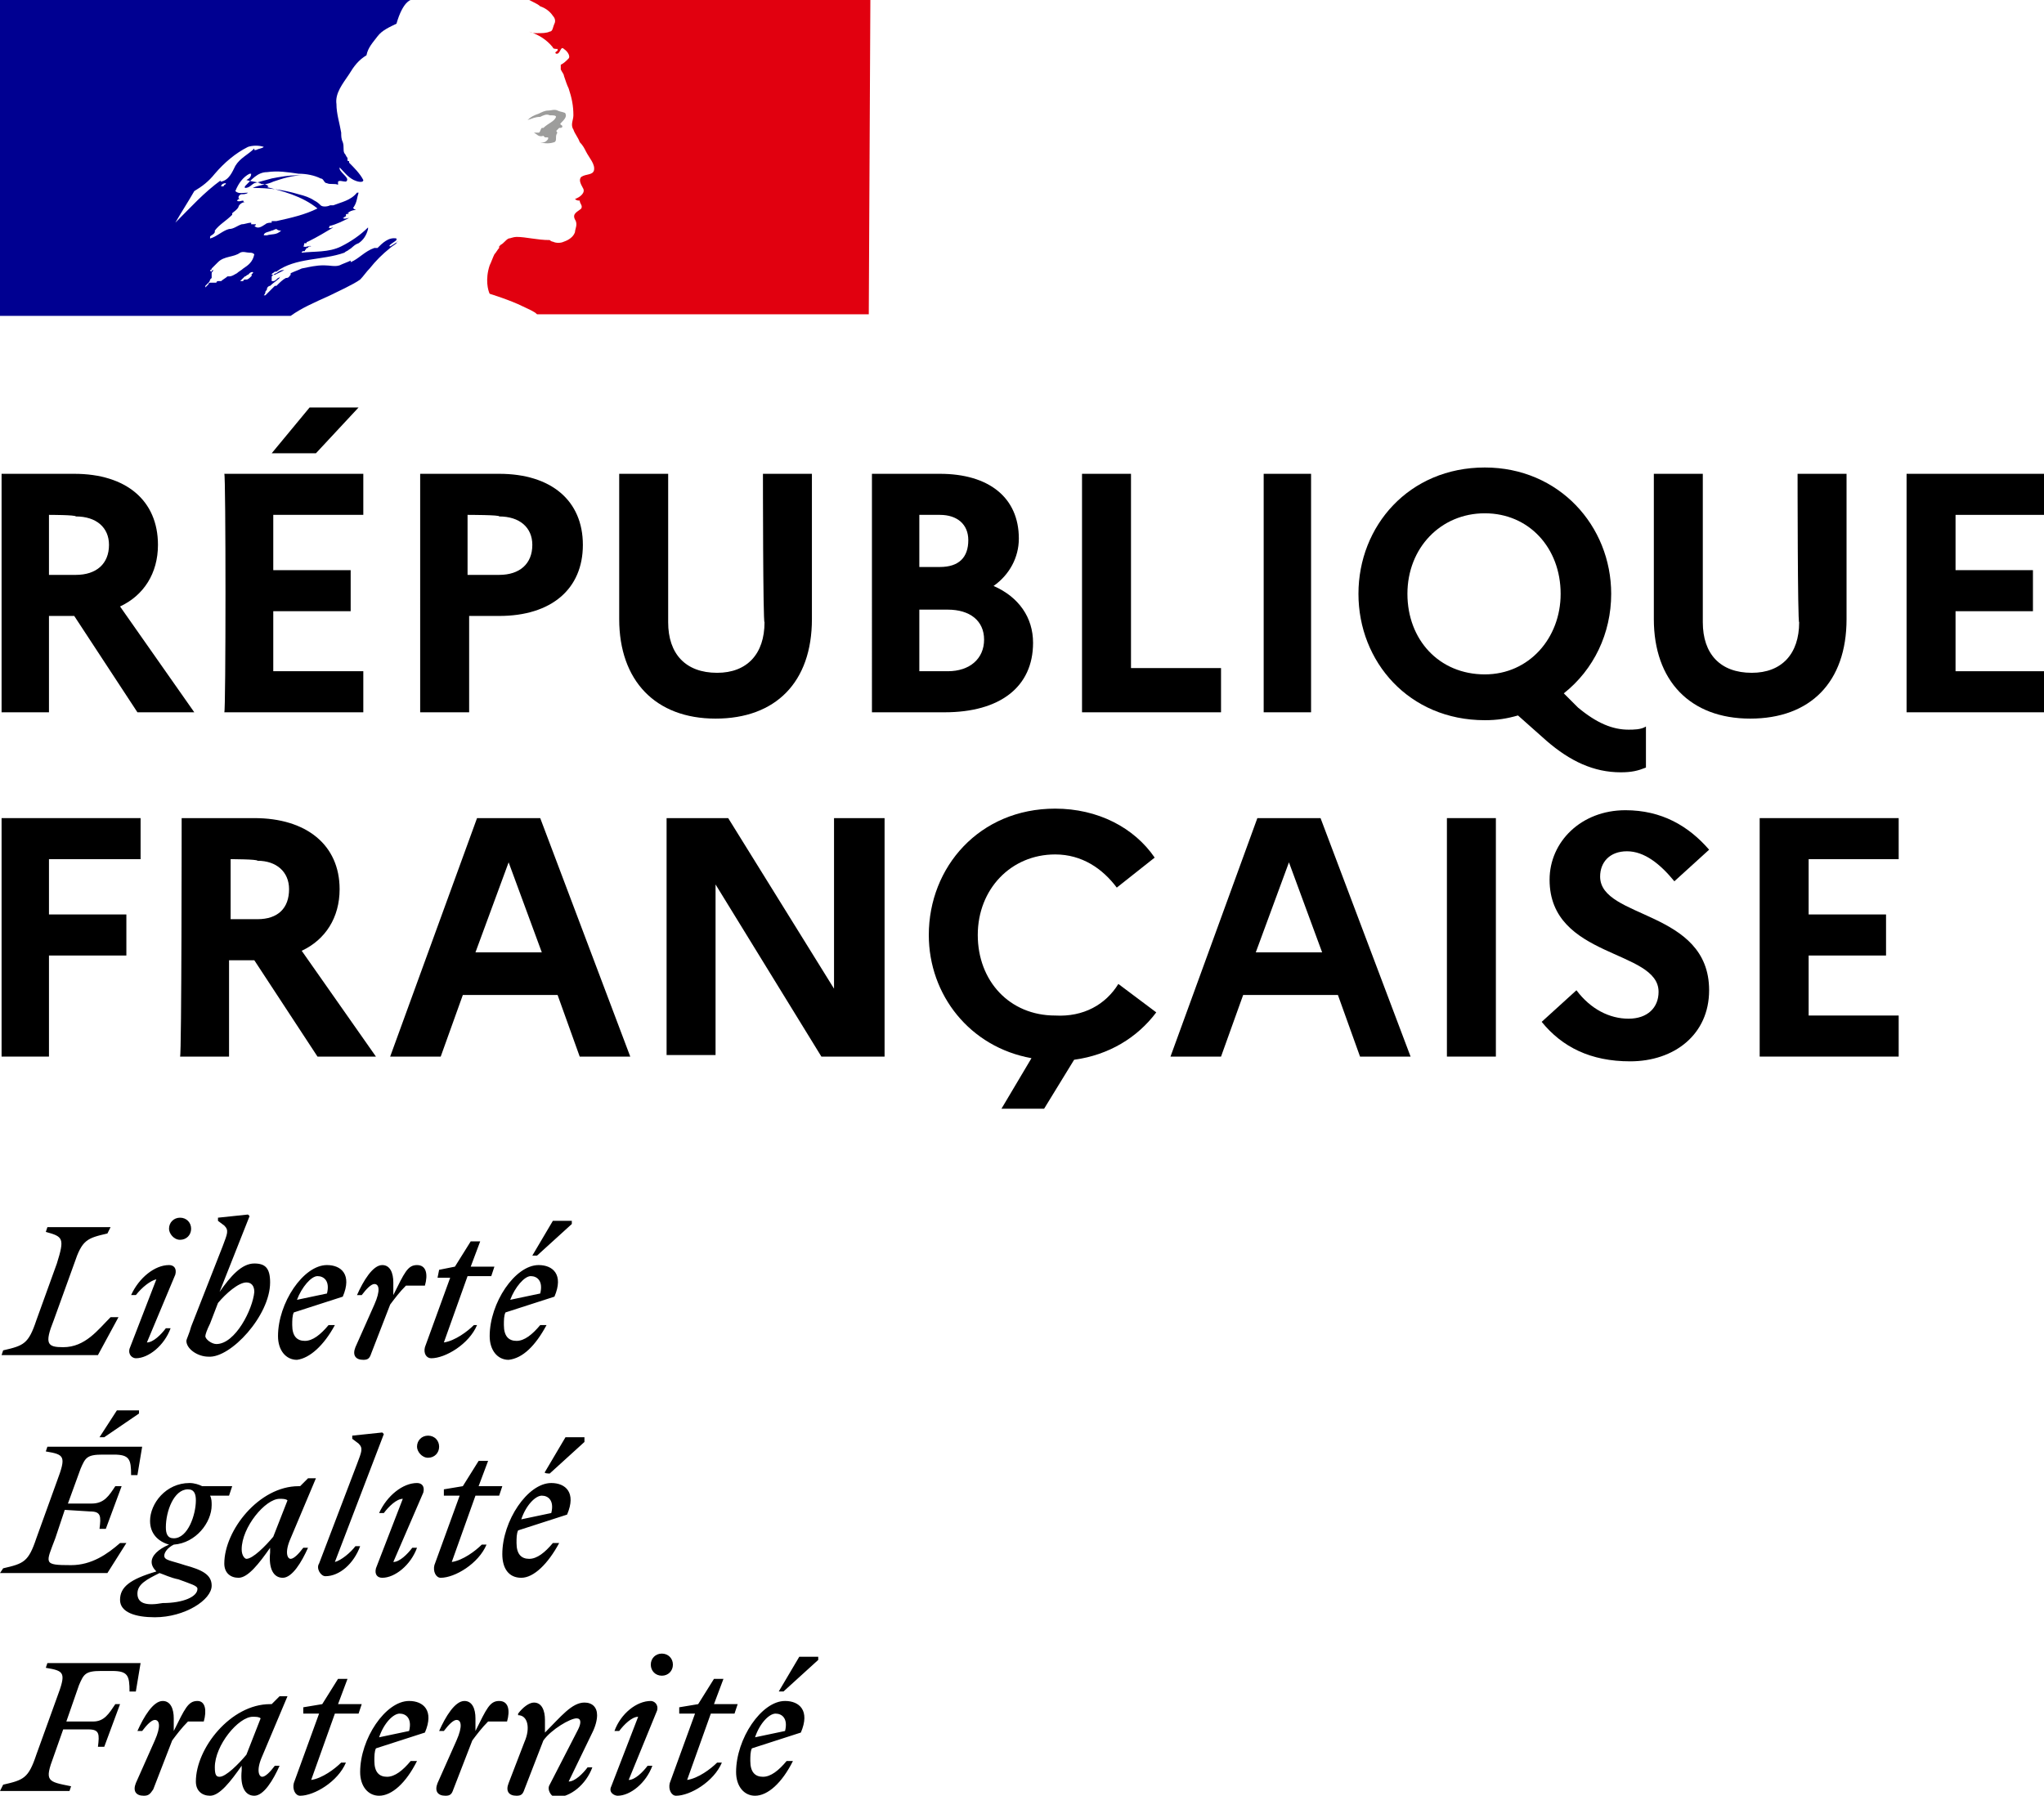
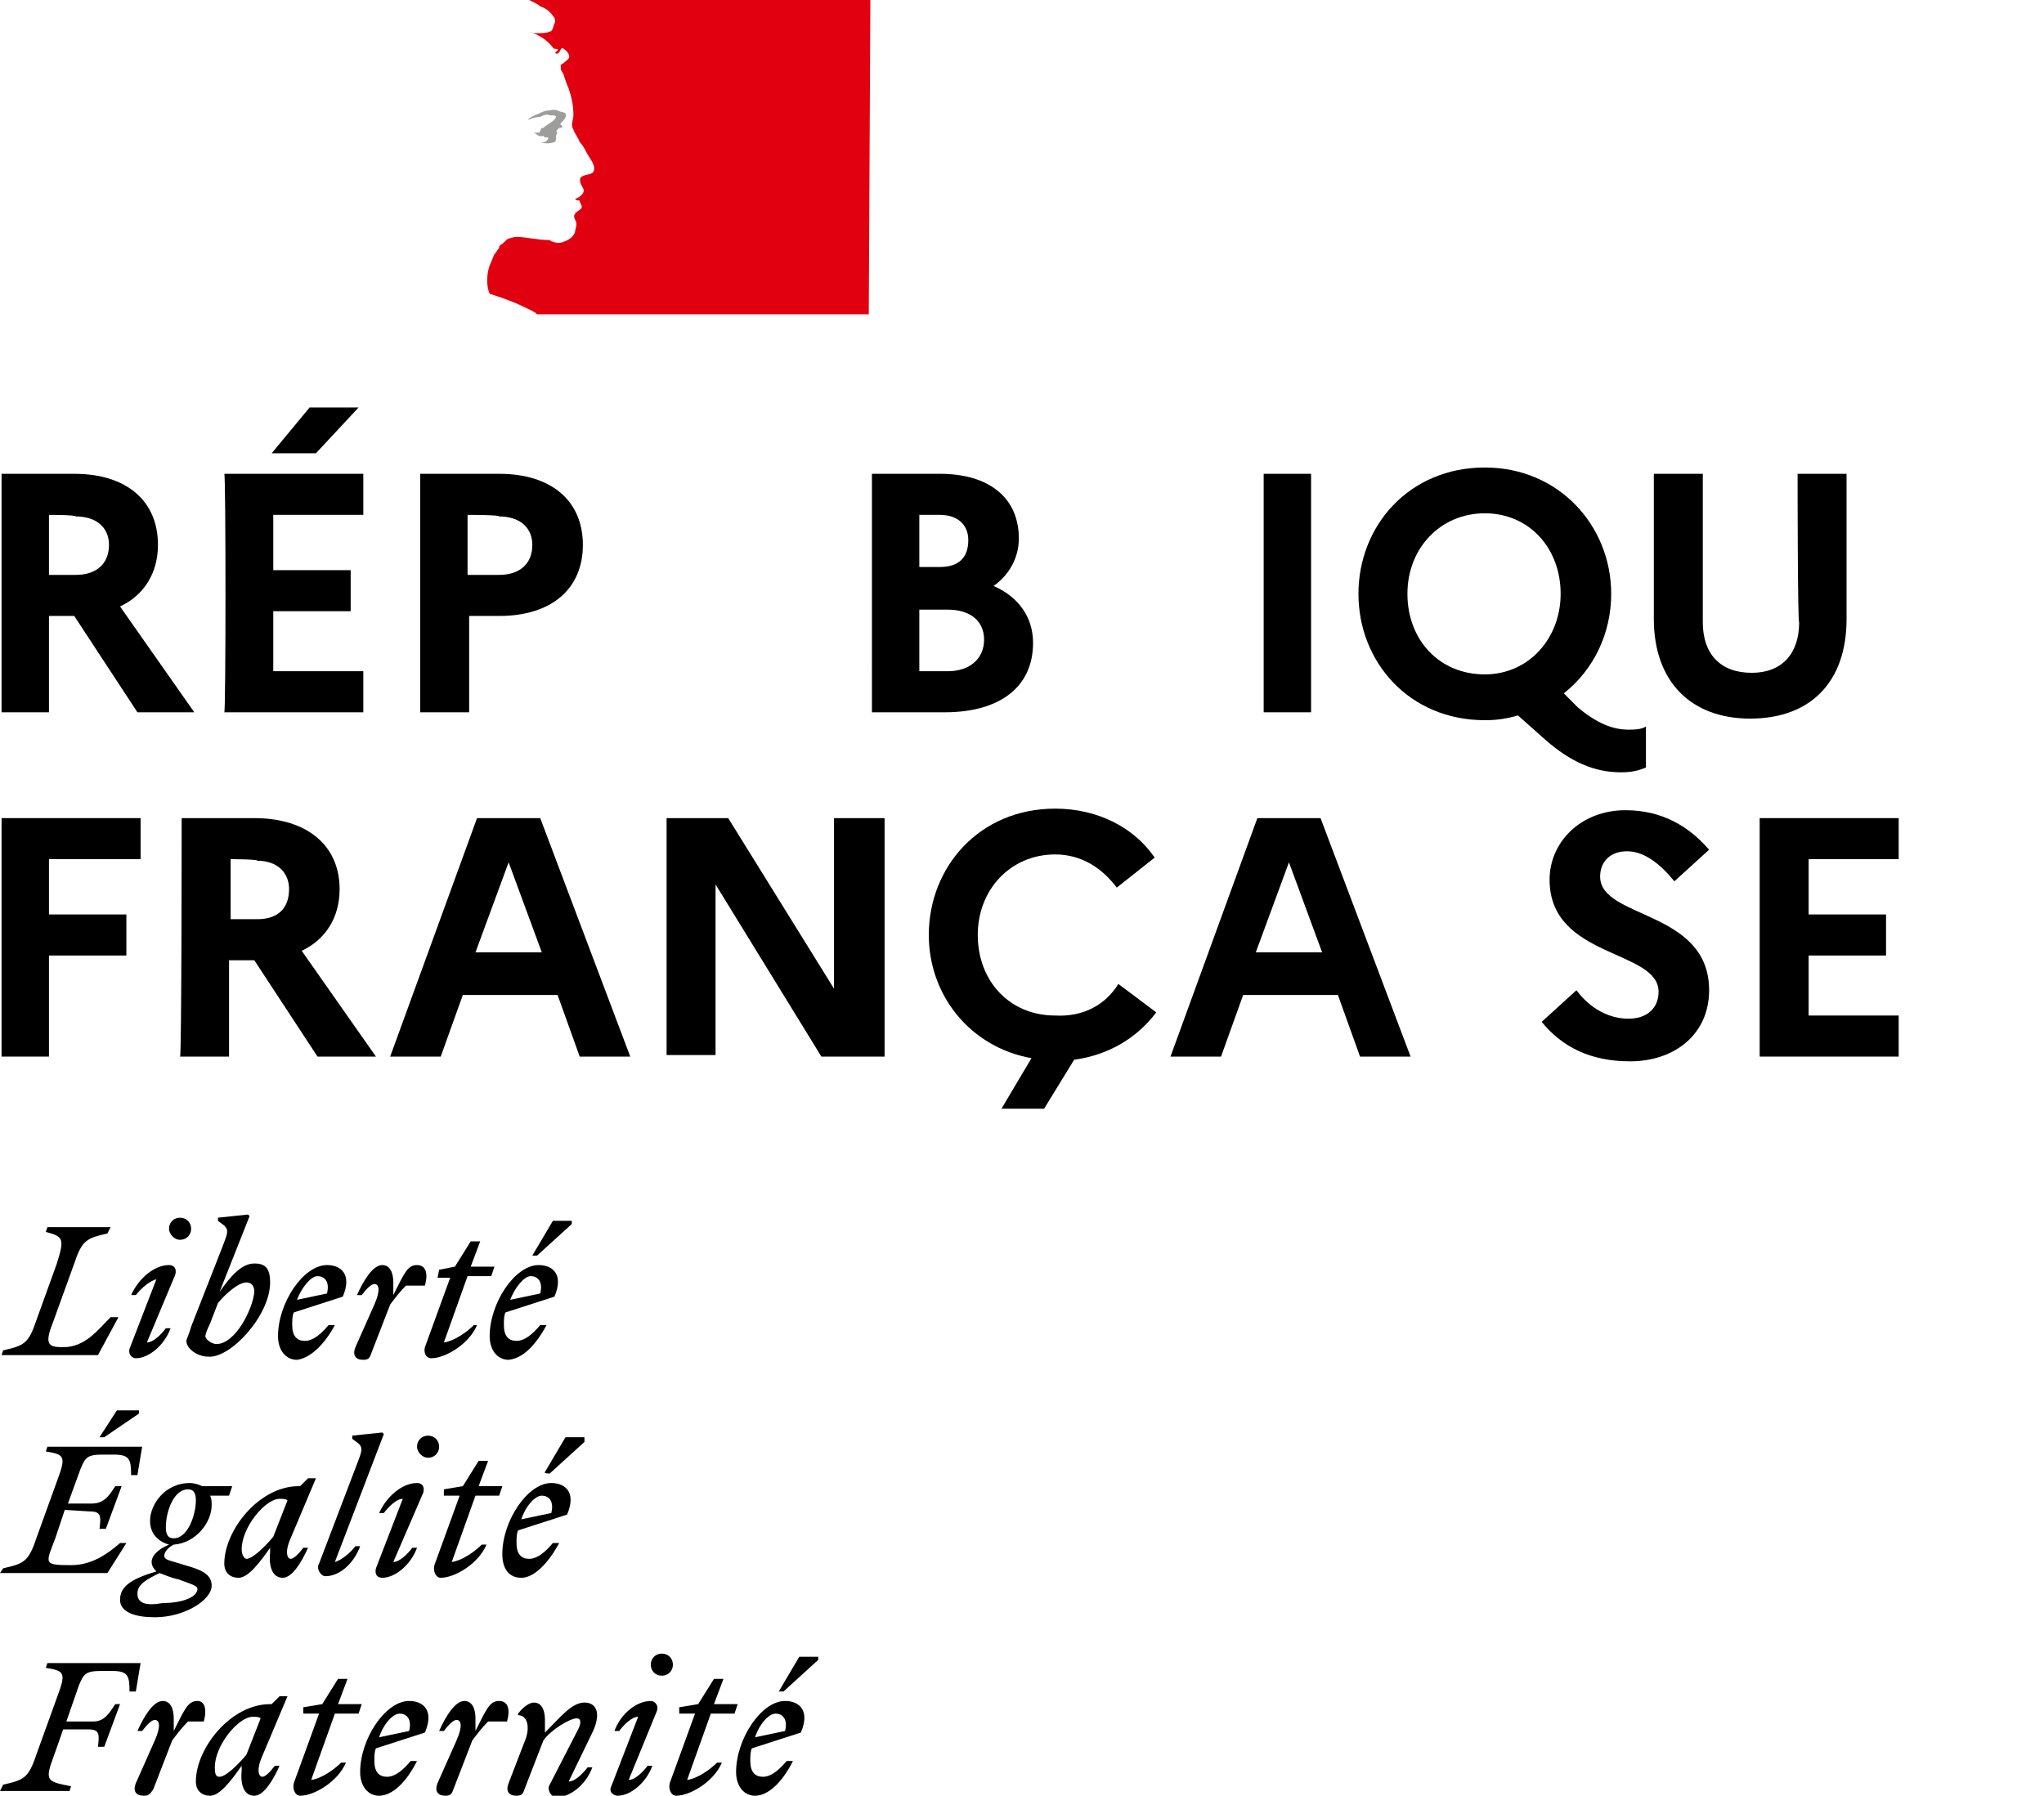
<svg xmlns="http://www.w3.org/2000/svg" version="1.1" id="Calque_1" x="0px" y="0px" viewBox="0 0 129.4 113.7" style="enable-background:new 0 0 129.4 113.7;" xml:space="preserve">
  <style type="text/css">
	.st0{fill:#000091;}
	.st1{fill:#E1000F;}
	.st2{fill:#9D9D9C;}
</style>
  <g>
    <g>
      <g>
        <path d="M0.1,30h4.6C8,30,10,31.7,10,34.5c0,1.8-0.9,3.2-2.4,3.9l4.7,6.7H8.7l-4-6.1H3.1v6.1H0.1V30z M3.1,32.6v3.8h1.7     c1.3,0,2.1-0.7,2.1-1.9c0-1.1-0.8-1.8-2.1-1.8C4.8,32.6,3.1,32.6,3.1,32.6z" />
        <path d="M14.2,30H23v2.6h-5.7v3.5h4.9v2.6h-4.9v3.8H23v2.6h-8.8C14.3,45.1,14.3,30,14.2,30z M17.2,28.7l2.4-2.9h3.1L20,28.7H17.2     z" />
        <path d="M26.6,30h5c3.3,0,5.3,1.7,5.3,4.5c0,2.8-2,4.5-5.3,4.5h-1.9v6.1h-3.1V30z M29.6,32.6v3.8h2c1.3,0,2.1-0.7,2.1-1.9     c0-1.1-0.8-1.8-2.1-1.8C31.7,32.6,29.6,32.6,29.6,32.6z" />
-         <path d="M48.3,30h3.1v9.2c0,4-2.3,6.3-6.1,6.3c-3.8,0-6.1-2.4-6.1-6.3V30h3.1v9.4c0,2,1.1,3.2,3.1,3.2c1.9,0,3-1.2,3-3.2     C48.3,39.5,48.3,30,48.3,30z" />
        <path d="M55.2,30h4.3c3.1,0,5,1.5,5,4.1c0,1.2-0.6,2.3-1.6,3c1.6,0.7,2.5,2,2.5,3.6c0,2.8-2.1,4.4-5.6,4.4h-4.6L55.2,30L55.2,30z      M58.2,32.6v3.3h1.3c1.2,0,1.8-0.6,1.8-1.7c0-1-0.7-1.6-1.8-1.6H58.2z M58.2,38.6v3.9H60c1.4,0,2.3-0.8,2.3-2s-0.9-1.9-2.3-1.9     H58.2z" />
-         <path d="M68.5,30h3.1v12.3h5.7v2.8h-8.8V30z" />
        <path d="M80,30H83v15.1H80V30z" />
        <path d="M103.1,46.2c0.3,0,0.8,0,1.1-0.2v2.6c-0.5,0.2-0.9,0.3-1.6,0.3c-1.7,0-3.2-0.7-4.7-2l-1.8-1.6c-0.7,0.2-1.3,0.3-2.1,0.3     c-4.8,0-8-3.7-8-8s3.2-8,8-8c4.7,0,8,3.7,8,8c0,2.5-1.1,4.8-3,6.3l0.9,0.9C101.1,45.8,102.1,46.2,103.1,46.2z M98.8,37.6     c0-2.9-2-5.1-4.8-5.1c-2.8,0-4.9,2.2-4.9,5.1c0,2.9,2,5.1,4.9,5.1C96.8,42.7,98.8,40.4,98.8,37.6z" />
        <path d="M113.8,30h3.1v9.2c0,4-2.3,6.3-6.1,6.3c-3.8,0-6.1-2.4-6.1-6.3V30h3.1v9.4c0,2,1.1,3.2,3.1,3.2c1.9,0,3-1.2,3-3.2     C113.8,39.5,113.8,30,113.8,30z" />
-         <path d="M120.7,30h8.8v2.6h-5.7v3.5h4.9v2.6h-4.9v3.8h5.7v2.6h-8.8V30z" />
        <path d="M0.1,51.8h8.8v2.6H3.1v3.5H8v2.6H3.1v6.4H0.1V51.8z" />
        <path d="M11.5,51.8h4.6c3.3,0,5.4,1.7,5.4,4.5c0,1.8-0.9,3.2-2.4,3.9l4.7,6.7h-3.7l-4-6.1h-1.6v6.1h-3.1     C11.5,66.8,11.5,51.8,11.5,51.8z M14.6,54.4v3.8h1.7c1.3,0,2-0.7,2-1.9c0-1.1-0.8-1.8-2-1.8C16.3,54.4,14.6,54.4,14.6,54.4z" />
        <path d="M30.2,51.8h4l5.7,15.1h-3.2l-1.4-3.9h-6l-1.4,3.9h-3.2L30.2,51.8z M34.3,60.3l-2.1-5.7l-2.1,5.7H34.3z" />
        <path d="M42.2,51.8h3.9l6.7,10.8V51.8H56v15.1H52L45.3,56v10.8h-3.1V51.8z" />
        <path d="M70.8,62.3l2.4,1.8c-1.2,1.6-3,2.7-5.2,3l-1.9,3.1h-2.7l1.9-3.2c-3.9-0.7-6.5-4-6.5-7.8c0-4.3,3.2-8,8-8     c2.7,0,5,1.2,6.3,3.1l-2.4,1.9c-0.9-1.2-2.2-2.1-3.9-2.1c-2.8,0-4.9,2.2-4.9,5.1s2,5.1,4.9,5.1C68.6,64.4,70,63.6,70.8,62.3z" />
        <path d="M79.6,51.8h4l5.7,15.1h-3.2l-1.4-3.9h-6l-1.4,3.9h-3.2L79.6,51.8z M83.7,60.3l-2.1-5.7l-2.1,5.7H83.7z" />
-         <path d="M91.6,51.8h3.1v15.1h-3.1V51.8z" />
        <path d="M99.8,62.7c0.9,1.2,2.1,1.8,3.3,1.8c1.2,0,1.9-0.7,1.9-1.7c0-2.7-6.9-2.1-6.9-7.1c0-2.4,2-4.4,4.8-4.4c2.3,0,4,1,5.3,2.5     l-2.2,2c-0.9-1.1-1.9-1.9-3-1.9c-1.1,0-1.7,0.7-1.7,1.6c0,2.7,6.9,2.1,6.9,7.2c0,2.8-2.2,4.5-5,4.5c-2.5,0-4.3-0.9-5.6-2.5     L99.8,62.7z" />
        <path d="M111.4,51.8h8.8v2.6h-5.7v3.5h4.9v2.6h-4.9v3.8h5.7v2.6h-8.8V51.8z" />
      </g>
    </g>
    <g>
      <path d="M49.1,108.5c0.4,0,0.8,0.3,0.6,1.1l-1.9,0.4C48.1,109.1,48.7,108.5,49.1,108.5 M50.2,111.5h-0.4c-0.5,0.6-1,1-1.5,1    c-0.5,0-0.8-0.3-0.8-1c0-0.3,0-0.6,0.1-0.8l3.1-1c0.6-1.4-0.1-2-1-2c-1.5,0-3.1,2.4-3.1,4.5c0,0.9,0.5,1.5,1.2,1.5    C48.6,113.7,49.5,112.9,50.2,111.5 M49.6,107.1l2.2-2v-0.2h-1.2l-1.3,2.2C49.2,107.1,49.6,107.1,49.6,107.1z M43,108.5h1l-1.6,4.4    c-0.1,0.4,0.1,0.8,0.4,0.8c0.9,0,2.4-0.9,2.9-2.1h-0.3c-0.4,0.4-1.2,1-1.9,1.1l1.5-4.2h1.5l0.2-0.6h-1.5l0.6-1.6h-0.6l-1,1.6    l-1.2,0.2L43,108.5L43,108.5z M41.6,108.3c0.1-0.4-0.2-0.6-0.4-0.6c-0.9,0-1.9,0.8-2.3,1.9h0.3c0.3-0.4,0.8-0.9,1.2-0.9l-1.7,4.4    c-0.2,0.4,0.2,0.6,0.4,0.6c0.8,0,1.8-0.8,2.2-1.9H41c-0.3,0.4-0.8,0.9-1.2,0.9L41.6,108.3z M41.9,106.1c0.4,0,0.7-0.3,0.7-0.7    c0-0.4-0.3-0.7-0.7-0.7c-0.4,0-0.7,0.3-0.7,0.7C41.2,105.8,41.5,106.1,41.9,106.1 M32.2,112.9c-0.2,0.5,0,0.8,0.5,0.8    c0.3,0,0.4-0.1,0.5-0.4l1.2-3.1c0.5-0.7,1.7-1.4,2.1-1.4c0.3,0,0.3,0.3,0.1,0.7l-1.8,3.5c-0.2,0.3,0.1,0.8,0.4,0.8    c0.9,0,1.9-0.8,2.3-1.9h-0.3c-0.3,0.4-0.8,0.9-1.2,0.9l1.5-3.1c0.2-0.4,0.3-0.8,0.3-1.1c0-0.5-0.3-0.8-0.8-0.8    c-0.8,0-1.5,0.9-2.5,1.9v-0.8c0-0.6-0.2-1.1-0.7-1.1c-0.3,0-0.7,0.3-1,0.7v0.1c0.6,0,0.8,0.8,0.4,1.7L32.2,112.9z M32.1,109    c0.2-0.7,0.1-1.3-0.5-1.3c-0.6,0-0.8,0.5-1.5,1.9v-0.8c0-0.6-0.2-1.1-0.7-1.1c-0.6,0-1.2,1-1.6,1.9h0.3c0.3-0.4,0.6-0.7,0.8-0.7    c0.3,0,0.4,0.4,0,1.3l-1.2,2.7c-0.2,0.5,0,0.8,0.5,0.8c0.3,0,0.4-0.1,0.5-0.4l1.2-3.1c0.3-0.4,0.6-0.8,1-1.2L32.1,109L32.1,109z     M25.3,108.5c0.4,0,0.8,0.3,0.6,1.1L24,110C24.3,109.1,24.9,108.5,25.3,108.5 M26.4,111.5H26c-0.5,0.6-1,1-1.5,1    c-0.5,0-0.8-0.3-0.8-1c0-0.3,0-0.6,0.1-0.8l3.1-1c0.6-1.4-0.1-2-1-2c-1.5,0-3.1,2.4-3.1,4.5c0,0.9,0.5,1.5,1.2,1.5    C24.8,113.7,25.7,112.9,26.4,111.5 M19.2,108.5h1l-1.6,4.4c-0.1,0.4,0.1,0.8,0.4,0.8c0.9,0,2.4-0.9,2.9-2.1h-0.3    c-0.4,0.4-1.2,1-1.9,1.1l1.5-4.2h1.5l0.2-0.6h-1.5l0.6-1.6h-0.6l-1,1.6l-1.2,0.2L19.2,108.5L19.2,108.5z M13.6,111.9    c0-1.4,1.5-3.2,2.4-3.2c0.2,0,0.4,0,0.5,0.1l-0.9,2.3c-0.5,0.6-1.3,1.4-1.7,1.4C13.7,112.5,13.6,112.4,13.6,111.9 M18.2,107.4    l-0.5,0l-0.5,0.5h-0.1c-2.5,0-4.7,2.8-4.7,4.9c0,0.6,0.4,0.9,0.9,0.9c0.6,0,1.3-0.9,2-1.9l0,0.3c-0.1,1,0.2,1.6,0.8,1.6    c0.6,0,1.2-1,1.6-1.9h-0.3c-0.3,0.4-0.6,0.7-0.8,0.7s-0.4-0.4,0-1.3L18.2,107.4z M12.9,109c0.2-0.7,0.1-1.3-0.4-1.3    c-0.6,0-0.8,0.5-1.5,1.9v-0.8c0-0.6-0.2-1.1-0.7-1.1c-0.6,0-1.2,1-1.6,1.9h0.3c0.3-0.4,0.6-0.7,0.8-0.7c0.3,0,0.4,0.4,0,1.3    l-1.2,2.7c-0.2,0.5,0,0.8,0.5,0.8c0.3,0,0.4-0.1,0.6-0.4l1.2-3.1c0.3-0.4,0.6-0.8,1-1.2L12.9,109L12.9,109z M4.4,113.4l0.1-0.3    c-1.5-0.3-1.7-0.3-1.1-1.9l0.6-1.7h1.6c0.7,0,0.7,0.3,0.6,1.1h0.4l1-2.7H7.3c-0.4,0.6-0.7,1.1-1.4,1.1H4.2l0.8-2.3    c0.3-0.7,0.4-0.9,1.4-0.9h0.7c1,0,1.1,0.3,1.1,1.3h0.4l0.3-1.8H3l-0.1,0.3c1.2,0.2,1.3,0.3,0.7,1.9l-1.3,3.6    c-0.5,1.5-0.8,1.6-2.1,1.9L0,113.4L4.4,113.4L4.4,113.4z" />
      <path d="M34.3,94.7c0.4,0,0.8,0.3,0.6,1.1L33,96.2C33.3,95.3,33.9,94.7,34.3,94.7 M35.4,97.7H35c-0.5,0.6-1,1-1.5,1    c-0.5,0-0.8-0.3-0.8-1c0-0.3,0-0.6,0.1-0.8l3.1-1c0.6-1.4-0.1-2-1-2c-1.5,0-3.1,2.4-3.1,4.5c0,0.9,0.4,1.5,1.2,1.5    C33.8,99.9,34.7,99,35.4,97.7 M34.8,93.3l2.2-2V91h-1.2l-1.3,2.2C34.4,93.3,34.8,93.3,34.8,93.3z M28.1,94.7h1l-1.6,4.4    c-0.1,0.4,0.1,0.8,0.4,0.8c0.9,0,2.4-0.9,2.9-2.1h-0.3c-0.4,0.4-1.2,1-1.9,1.1l1.5-4.2h1.5l0.2-0.6h-1.5l0.6-1.6h-0.6l-1,1.6    l-1.2,0.2L28.1,94.7L28.1,94.7z M26.8,94.5c0.1-0.4-0.1-0.6-0.4-0.6c-0.9,0-1.9,0.8-2.4,1.9h0.3c0.3-0.4,0.8-0.9,1.2-0.9l-1.7,4.4    c-0.1,0.4,0.1,0.6,0.4,0.6c0.8,0,1.8-0.8,2.2-1.9h-0.3c-0.3,0.4-0.8,0.9-1.2,0.9L26.8,94.5z M27.1,92.3c0.4,0,0.7-0.3,0.7-0.7    c0-0.4-0.3-0.7-0.7-0.7c-0.4,0-0.7,0.3-0.7,0.7C26.4,91.9,26.7,92.3,27.1,92.3 M21.2,98.9l3.1-8.1l-0.1-0.1l-1.9,0.2v0.2l0.4,0.3    c0.3,0.3,0.2,0.5-0.1,1.3l-2.4,6.3c-0.2,0.3,0.1,0.8,0.4,0.8c0.9,0,1.8-0.8,2.2-1.9h-0.3C22.2,98.3,21.6,98.8,21.2,98.9     M15.3,98.1c0-1.4,1.5-3.2,2.4-3.2c0.2,0,0.4,0,0.5,0.1l-0.9,2.3c-0.5,0.6-1.3,1.4-1.7,1.4C15.5,98.7,15.3,98.5,15.3,98.1     M20,93.6l-0.5,0L19,94.1h-0.1c-2.5,0-4.7,2.8-4.7,4.9c0,0.6,0.4,0.9,0.9,0.9c0.6,0,1.3-0.9,2-1.9l0,0.3c-0.1,1,0.2,1.6,0.8,1.6    c0.6,0,1.2-1,1.6-1.9h-0.3c-0.3,0.4-0.6,0.7-0.8,0.7s-0.4-0.4,0-1.3L20,93.6z M8.7,100.9c0-0.6,0.6-0.9,1.4-1.3    c0.3,0.1,0.7,0.3,1.2,0.4c0.8,0.3,1.2,0.4,1.2,0.6c0,0.5-0.9,0.9-2.2,0.9C9.2,101.7,8.7,101.5,8.7,100.9 M11,97.4    c-0.4,0-0.5-0.3-0.5-0.7c0-1,0.5-2.4,1.4-2.4c0.4,0,0.5,0.3,0.5,0.7C12.4,95.9,11.9,97.4,11,97.4 M13.4,100.4c0-0.7-0.6-1-1.7-1.3    c-0.9-0.3-1.3-0.3-1.3-0.6c0-0.2,0.2-0.5,0.6-0.7c1.4-0.1,2.4-1.4,2.4-2.5c0-0.2,0-0.4-0.1-0.6h1.2l0.2-0.6h-1.9    c-0.2-0.1-0.5-0.2-0.8-0.2c-1.5,0-2.5,1.3-2.5,2.4c0,0.8,0.5,1.3,1.2,1.5c-0.7,0.3-1.1,0.7-1.1,1.1c0,0.2,0.1,0.4,0.3,0.6    c-1.7,0.5-2.3,1-2.3,1.8c0,0.8,1,1.1,2.2,1.1C11.7,102.4,13.4,101.3,13.4,100.4 M5.7,95.7c0.7,0,0.7,0.3,0.6,1.1h0.4l1-2.7H7.3    c-0.4,0.6-0.7,1.1-1.5,1.1H4.3L5.1,93c0.3-0.7,0.4-0.9,1.4-0.9h0.7c1,0,1.1,0.3,1.1,1.3h0.4l0.3-1.8H3l-0.1,0.3    c1.2,0.2,1.3,0.3,0.7,1.9l-1.3,3.6c-0.5,1.5-0.8,1.6-2.1,1.9L0,99.6h6.8l1.2-1.9H7.6c-0.8,0.7-1.8,1.4-3.1,1.4    c-1.8,0-1.6-0.1-1-1.7l0.6-1.8L5.7,95.7L5.7,95.7z M6.6,91l2.2-1.5v-0.2H7.4L6.3,91C6.3,91,6.6,91,6.6,91z" />
      <path d="M33.6,80.8c0.4,0,0.8,0.3,0.6,1.1l-1.9,0.4C32.6,81.5,33.2,80.8,33.6,80.8 M34.6,83.9h-0.4c-0.5,0.6-1,1-1.5,1    c-0.5,0-0.8-0.3-0.8-1c0-0.3,0-0.6,0.1-0.8l3.1-1c0.6-1.4-0.1-2-1-2c-1.5,0-3.1,2.4-3.1,4.5c0,0.9,0.5,1.5,1.2,1.5    C33.1,86,33.9,85.2,34.6,83.9 M34,79.5l2.2-2v-0.2H35l-1.3,2.2C33.7,79.5,34,79.5,34,79.5z M27.7,80.9h0.8l-1.6,4.4    C26.8,85.7,27,86,27.3,86c0.9,0,2.4-0.9,2.9-2.1H30c-0.4,0.4-1.2,1-1.9,1.1l1.5-4.2h1.5l0.2-0.6h-1.5l0.6-1.6h-0.6l-1,1.6l-1,0.2    L27.7,80.9L27.7,80.9z M26.9,81.4c0.2-0.7,0.1-1.3-0.5-1.3c-0.6,0-0.8,0.5-1.5,1.9v-0.8c0-0.6-0.2-1.1-0.7-1.1    c-0.6,0-1.2,1-1.6,1.9h0.3c0.3-0.4,0.6-0.7,0.8-0.7c0.3,0,0.4,0.4,0,1.3l-1.2,2.7c-0.2,0.5,0,0.8,0.5,0.8c0.3,0,0.4-0.1,0.5-0.4    l1.2-3.1c0.3-0.4,0.6-0.8,1-1.2L26.9,81.4L26.9,81.4z M20.1,80.8c0.4,0,0.8,0.3,0.6,1.1l-1.9,0.4C19.1,81.5,19.7,80.8,20.1,80.8     M21.2,83.9h-0.4c-0.5,0.6-1,1-1.5,1c-0.5,0-0.8-0.3-0.8-1c0-0.3,0-0.6,0.1-0.8l3.1-1c0.6-1.4-0.1-2-1-2c-1.5,0-3.1,2.4-3.1,4.5    c0,0.9,0.5,1.5,1.2,1.5C19.6,86,20.5,85.2,21.2,83.9 M13.7,85.1c-0.3,0-0.7-0.3-0.7-0.5c0-0.1,0.1-0.4,0.3-0.8l0.5-1.3    c0.5-0.6,1.3-1.3,1.8-1.3c0.3,0,0.5,0.2,0.5,0.6C16,82.9,14.9,85.1,13.7,85.1 M17.1,81.2c0-0.9-0.3-1.2-1-1.2    c-0.8,0-1.5,0.8-2.2,1.8l1.9-4.8l-0.1-0.1l-1.9,0.2v0.2l0.4,0.3c0.3,0.3,0.2,0.5-0.1,1.3l-2,5.1c-0.1,0.4-0.3,0.8-0.3,0.9    c0,0.5,0.7,1,1.4,1C14.6,86,17.1,83.3,17.1,81.2 M11.1,80.7c0.1-0.4-0.1-0.6-0.4-0.6c-0.9,0-1.9,0.8-2.4,1.9h0.3    C9,81.5,9.5,81.1,9.9,81l-1.7,4.4C8.1,85.8,8.4,86,8.6,86c0.8,0,1.8-0.8,2.2-1.9h-0.3c-0.3,0.4-0.8,0.9-1.2,0.9L11.1,80.7z     M11.4,78.5c0.4,0,0.7-0.3,0.7-0.7c0-0.4-0.3-0.7-0.7-0.7c-0.4,0-0.7,0.3-0.7,0.7C10.7,78.1,11,78.5,11.4,78.5 M7,77.7H3l-0.1,0.3    C4,78.3,4.1,78.4,3.6,80l-1.3,3.6c-0.5,1.5-0.8,1.6-2.1,1.9l-0.1,0.3h6.1l1.3-2.4H7c-0.8,0.8-1.6,1.9-3,1.9c-1,0-1.2-0.2-0.6-1.7    L4.7,80c0.5-1.5,0.8-1.6,2.1-1.9L7,77.7z" />
    </g>
    <g>
-       <path class="st0" d="M22.8,17.7c0.2-0.2,0.4-0.5,0.6-0.7l0,0c0.4-0.5,0.8-0.9,1.3-1.3c0.1-0.1,0.3-0.2,0.4-0.3c0,0,0-0.1,0.1-0.1    c-0.2,0.1-0.3,0.2-0.5,0.3c0,0-0.1,0,0-0.1c0.1-0.1,0.3-0.2,0.4-0.3c0,0,0,0,0,0c0,0,0,0,0-0.1c-0.5-0.1-0.9,0.3-1.2,0.6    c-0.1,0-0.1,0-0.2,0c-0.6,0.2-1,0.7-1.5,0.9c0,0,0,0,0-0.1c-0.2,0.1-0.5,0.2-0.7,0.3c-0.3,0.1-0.6,0-1,0c-0.5,0-0.9,0.1-1.4,0.2    c0,0,0,0,0,0c-0.2,0.1-0.5,0.2-0.7,0.3c0,0,0,0,0,0c0,0,0,0,0,0.1c-0.1,0.1-0.1,0.2-0.3,0.2c-0.2,0.1-0.4,0.3-0.6,0.5    c0,0,0,0-0.1,0c-0.2,0.2-0.4,0.4-0.6,0.6c0,0-0.1,0-0.1,0l0,0c0,0,0,0,0,0c0,0,0.1-0.1,0.1-0.2c0-0.1,0.1-0.1,0.1-0.2    c0-0.1,0.1-0.2,0.2-0.2c0,0,0,0,0,0c0,0,0,0,0,0c0.2-0.2,0.4-0.3,0.6-0.5c0,0,0,0,0,0c0,0-0.1,0,0,0c0,0,0-0.1,0.1-0.1    c0,0,0,0,0,0c0,0,0,0,0,0c-0.1,0-0.1,0.1-0.2,0.1c-0.1,0.1-0.2,0.2-0.3,0.2c0,0,0,0-0.1,0c0,0,0,0,0,0v0c0,0,0,0,0,0c0,0,0,0,0,0    c0,0,0,0,0,0s0,0,0,0c0,0,0,0,0,0c0,0,0,0,0,0c0,0,0,0,0,0c0,0,0-0.1,0-0.1c0,0,0,0,0,0c0,0,0,0,0-0.1c0,0,0-0.1,0-0.1    c0.1-0.1,0.2-0.2,0.3-0.2h0c0.1-0.1,0.3-0.2,0.4-0.2c0,0,0,0,0.1,0c-0.2,0.1-0.4,0.2-0.6,0.3c0,0,0,0-0.1,0c0,0,0,0-0.1,0    c0,0,0,0,0,0c0-0.1,0.1-0.1,0.2-0.2c0,0,0.1,0,0.1,0c1.2-0.9,2.9-0.7,4.3-1.2c0.1-0.1,0.2-0.1,0.3-0.2c0.2-0.1,0.3-0.3,0.6-0.4    c0.3-0.2,0.5-0.5,0.6-0.9c0,0,0-0.1,0-0.1c-0.5,0.5-1.1,0.9-1.7,1.2c-0.8,0.4-1.7,0.3-2.5,0.4c0-0.1,0.1-0.1,0.2-0.1    c0-0.1,0.1-0.1,0.1-0.2c0,0,0.1,0,0.1,0c0,0,0-0.1,0.1-0.1c0.1,0,0.2,0,0.1,0c-0.1-0.1-0.3,0.1-0.5,0c0.1-0.1,0-0.2,0.1-0.2    c0,0,0.1,0,0.1,0c0-0.1,0.1-0.1,0.1-0.1c0.6-0.3,1.1-0.6,1.6-0.9c-0.1,0-0.2,0.1-0.3,0c0.1,0,0-0.1,0.1-0.1    c0.4-0.1,0.8-0.3,1.2-0.5c-0.1,0-0.3,0.1-0.4,0c0.1,0,0.1-0.1,0.2-0.1c0,0,0-0.1,0-0.1c0,0,0,0,0.1,0c0,0-0.1,0-0.1,0    c0-0.1,0.1,0,0.2-0.1c0,0-0.1,0-0.1,0c0.1-0.1,0.3-0.2,0.5-0.2c0-0.1-0.1,0-0.1-0.1c0,0,0,0,0.1,0c0,0,0,0-0.1,0    c-0.1,0,0-0.1,0-0.1c0.2-0.3,0.2-0.6,0.3-0.9c0,0-0.1,0-0.1,0c-0.4,0.5-1,0.6-1.5,0.8c0,0-0.1,0-0.2,0c-0.2,0.1-0.5,0.1-0.6,0    c-0.1-0.1-0.2-0.2-0.4-0.3c-0.3-0.2-0.6-0.3-1-0.4c-1-0.3-1.9-0.4-2.9-0.4c0.4-0.2,0.9-0.2,1.3-0.4c0.6-0.2,1.2-0.4,1.9-0.4    c-0.1,0-0.3,0-0.4,0c-0.5,0-1.1,0.1-1.6,0.2c-0.4,0.1-0.7,0.2-1.1,0.3c-0.2,0.1-0.3,0.3-0.6,0.3c0,0,0-0.1,0-0.1    c0.4-0.4,0.8-0.9,1.4-0.9c0.7-0.1,1.3,0,2,0.1c0.5,0,1,0.1,1.4,0.3c0.2,0,0.2,0.3,0.4,0.3c0.2,0.1,0.5,0,0.7,0.1    c0-0.1,0-0.1,0-0.2c0.1-0.1,0.3,0,0.5,0c0.3-0.2-0.3-0.5-0.4-0.8c0,0,0-0.1,0-0.1c0.3,0.3,0.5,0.6,0.9,0.8c0.2,0.1,0.6,0.2,0.6,0    c-0.2-0.4-0.6-0.8-0.9-1.1c0,0,0-0.1,0-0.1c-0.1,0-0.1,0-0.1-0.1c0,0,0-0.1,0-0.1c-0.1-0.1-0.1-0.2-0.2-0.3    c-0.1-0.2,0-0.4-0.1-0.7c-0.1-0.2-0.1-0.4-0.1-0.6c-0.1-0.6-0.3-1.2-0.3-1.8c-0.1-0.7,0.4-1.3,0.8-1.9c0.3-0.5,0.6-0.9,1.1-1.2    c0.1-0.5,0.4-0.8,0.7-1.2c0.3-0.4,0.8-0.6,1.2-0.8C25.5,0.1,26,0,26,0H0v20h18.4c0.7-0.5,1.4-0.8,2.5-1.3    C21.3,18.5,22.4,18,22.8,17.7z M16.9,14.9c-0.1,0-0.2,0-0.2,0c0-0.2,0.3-0.2,0.5-0.3c0.1,0,0.2-0.1,0.3-0.1    c0.1,0.1,0.2,0.1,0.3,0.1C17.5,14.9,17.2,14.8,16.9,14.9z M11.1,14.1C11.1,14.1,11.1,14.1,11.1,14.1c0.4-0.7,0.8-1.3,1.2-2    c0.5-0.3,0.9-0.6,1.3-1.1c0.6-0.7,1.3-1.3,2.1-1.7c0.3-0.1,0.7-0.1,1,0c-0.1,0.1-0.3,0.1-0.5,0.2c0,0-0.1,0-0.1,0c0,0,0-0.1,0-0.1    c-0.4,0.4-0.9,0.6-1.2,1.1c-0.2,0.4-0.4,0.9-0.9,1c-0.1,0,0-0.1,0-0.1C12.9,12.2,12.1,13.1,11.1,14.1z M14.3,11.6    c0,0.1-0.1,0.1-0.1,0.1c0,0.1-0.1,0.1-0.1,0.1c0,0-0.1,0-0.1,0C14,11.7,14.1,11.6,14.3,11.6C14.3,11.5,14.3,11.6,14.3,11.6z     M16,17.3c0,0-0.1,0.1-0.1,0.1c0,0,0.1,0,0,0.1c-0.1,0.1-0.2,0.2-0.3,0.2c0,0,0,0-0.1,0c-0.1,0-0.1,0.1-0.1,0.1c0,0-0.2,0-0.2,0    c0.1-0.1,0.2-0.2,0.3-0.3c0.1,0,0.1-0.1,0.2-0.1c0,0,0.1-0.1,0.1-0.1C15.9,17.2,16.1,17.2,16,17.3z M15.4,17L15.4,17    c-0.1,0.1-0.3,0.2-0.4,0.3c-0.2,0.1-0.3,0.2-0.5,0.2v0c0,0,0,0-0.1,0c-0.1,0.1-0.3,0.2-0.4,0.3c0,0,0,0-0.1,0l0,0l0,0    c0,0,0,0-0.1,0c0,0,0,0,0,0l0,0c0,0-0.1,0-0.1,0.1c0,0,0,0-0.1,0c0,0-0.1,0-0.1,0c0,0,0,0,0,0c0,0,0,0-0.1,0c0,0,0,0-0.1,0    c0,0,0,0,0,0c0,0,0,0,0,0c-0.1,0-0.1,0.1-0.1,0.1c-0.1,0.1-0.1,0.1-0.2,0.2l0,0c0,0,0,0,0,0l0,0c0,0,0,0,0,0l0,0c0,0,0,0,0,0l0,0    c0,0,0,0,0,0c0,0,0,0,0,0c0,0,0,0,0,0c0,0,0,0,0-0.1l0,0c0,0,0,0,0,0c0,0,0.1-0.1,0.1-0.1l0,0c0,0,0,0,0,0c0,0,0,0,0.1-0.1    c0,0,0,0,0,0c0,0,0.1-0.1,0.1-0.2l0,0c0,0,0,0,0,0c0,0,0,0,0.1-0.1c0,0,0,0,0-0.1c0,0,0,0,0,0v0c0,0,0,0,0,0c0,0,0-0.1,0-0.1v0    c0,0,0,0,0,0c0,0,0,0,0,0l0,0v0c0,0,0,0,0-0.1c0,0,0,0,0,0c0-0.1,0.1-0.1,0.1-0.2c0,0,0,0,0,0c-0.1,0-0.1,0.1-0.1,0.1    c0,0-0.1,0-0.1-0.1c0,0,0.1,0,0.1-0.1c0,0,0,0,0,0c0.1-0.1,0.1-0.1,0.2-0.2c0,0,0.1-0.1,0.1-0.1c0,0,0,0,0,0c0,0,0.1-0.1,0.1-0.1    l0,0c0.4-0.4,1-0.3,1.4-0.6c0.2-0.1,0.4,0,0.6,0c0.1,0,0.2,0,0.3,0.1C16,16.6,15.7,16.8,15.4,17z M16.1,14.3c0,0,0.1,0,0.1-0.1    c-0.1,0-0.2,0-0.3,0c0,0,0,0,0-0.1c-0.2,0-0.4,0.1-0.6,0.1c-0.3,0.1-0.5,0.3-0.8,0.3c-0.4,0.1-0.8,0.5-1.2,0.6c0,0,0,0,0-0.1    c0-0.1,0.2-0.1,0.3-0.3c0,0,0-0.1,0-0.1c0.3-0.4,0.7-0.6,1.1-1c0,0,0-0.1,0-0.1c0.1-0.1,0.3-0.2,0.4-0.4c0-0.1,0.2-0.3,0.4-0.3    c0,0-0.1,0-0.1-0.1c-0.1,0-0.3,0.1-0.4,0c0.1-0.1,0.1-0.1,0.2-0.1c0,0-0.1,0-0.1-0.1c0-0.1,0.1-0.2,0.2-0.2c0.1,0,0.3,0,0.4-0.1    c-0.3,0-0.6,0.1-0.8-0.1c0.2-0.5,0.5-0.9,0.9-1.1c0,0,0.1,0,0.1,0c0,0.2-0.1,0.3-0.3,0.4c0.3,0.1,0.6,0.1,0.9,0.2    c0,0.1-0.1,0-0.1,0c0.2,0.1,0.4,0,0.6,0.2c-0.1,0.1-0.2,0-0.3,0c1.2,0.3,2.4,0.6,3.4,1.4c-0.8,0.4-1.7,0.6-2.6,0.8    c-0.1,0-0.2,0-0.3,0c0,0,0,0.1,0,0.1c-0.1,0-0.3,0-0.4,0.1C16.5,14.4,16.3,14.5,16.1,14.3z" />
      <g>
        <path class="st1" d="M55.1,0H33.5c0,0,0,0,0.2,0.1c0.2,0.1,0.4,0.2,0.5,0.3C34.5,0.5,34.8,0.7,35,1c0.1,0.1,0.2,0.3,0.1,0.5     C35,1.7,35,2,34.8,2c-0.2,0.1-0.5,0.1-0.8,0.1c-0.2,0-0.3,0-0.5-0.1c0.6,0.2,1.1,0.5,1.5,1c0,0.1,0.2,0.1,0.3,0.1     c0,0,0,0.1,0,0.1c-0.1,0.1-0.2,0.1-0.1,0.2c0,0,0.1,0,0.1,0c0.2-0.1,0.2-0.5,0.4-0.3C36,3.3,36.1,3.6,36,3.7     c-0.2,0.2-0.3,0.3-0.5,0.4c0,0.1,0,0.2,0,0.3c0.1,0.2,0.2,0.3,0.2,0.4c0.1,0.3,0.2,0.6,0.3,0.8c0.2,0.6,0.3,1.1,0.3,1.7     c0,0.3-0.2,0.6,0,0.9c0.1,0.3,0.3,0.5,0.4,0.8c0.2,0.2,0.3,0.4,0.4,0.6c0.2,0.4,0.6,0.8,0.5,1.2c-0.1,0.3-0.5,0.2-0.8,0.4     c-0.2,0.2,0,0.5,0.1,0.7c0.2,0.3-0.2,0.6-0.5,0.7c0.1,0.1,0.2,0.1,0.3,0.1c0,0.2,0.2,0.3,0.1,0.5c-0.2,0.2-0.6,0.3-0.4,0.7     c0.2,0.3,0,0.6,0,0.8c-0.1,0.3-0.4,0.5-0.7,0.6c-0.2,0.1-0.5,0.1-0.7,0c-0.1,0-0.2-0.1-0.2-0.1C34,15.2,33.3,15,32.7,15     c-0.2,0-0.4,0.1-0.5,0.1c-0.2,0.1-0.3,0.3-0.5,0.4l0,0c0,0-0.1,0.1-0.1,0.1c0,0,0,0,0,0.1c0,0,0,0,0,0c-0.1,0.1-0.2,0.3-0.3,0.4     c0,0,0,0,0,0c0,0,0,0,0,0c-0.1,0.2-0.2,0.5-0.3,0.7c-0.3,0.9-0.1,1.6,0,1.8c0,0,1.3,0.4,2.1,0.8c0.4,0.2,0.7,0.3,0.9,0.5H55     L55.1,0L55.1,0z" />
      </g>
      <path class="st2" d="M34.8,7.3c0.2,0,0.4,0,0.4,0.1c-0.1,0.3-0.5,0.4-0.8,0.7h-0.1c-0.1,0.1-0.1,0.3-0.2,0.3c-0.1,0-0.2,0-0.3,0    c0.2,0.1,0.3,0.3,0.6,0.2c0,0,0.1,0.1,0.1,0.1c0,0,0,0,0.1,0c0,0,0.1,0,0.1,0v0.1C34.5,9.1,34.3,9,34.2,9c0.3,0.1,0.6,0.1,0.9,0    c0.2-0.1,0-0.4,0.2-0.6c-0.1,0,0-0.1-0.1-0.1c0.1-0.1,0.2-0.2,0.2-0.2c0.1,0,0.2,0,0.2-0.1c0-0.1-0.2-0.1-0.1-0.2    c0.2-0.2,0.4-0.4,0.3-0.6c0-0.1-0.3-0.1-0.5-0.2s-0.4,0-0.6,0c-0.2,0-0.4,0.1-0.6,0.2c-0.3,0.1-0.5,0.2-0.7,0.4    c0.3-0.1,0.5-0.2,0.8-0.2C34.4,7.3,34.6,7.2,34.8,7.3z" />
    </g>
  </g>
</svg>